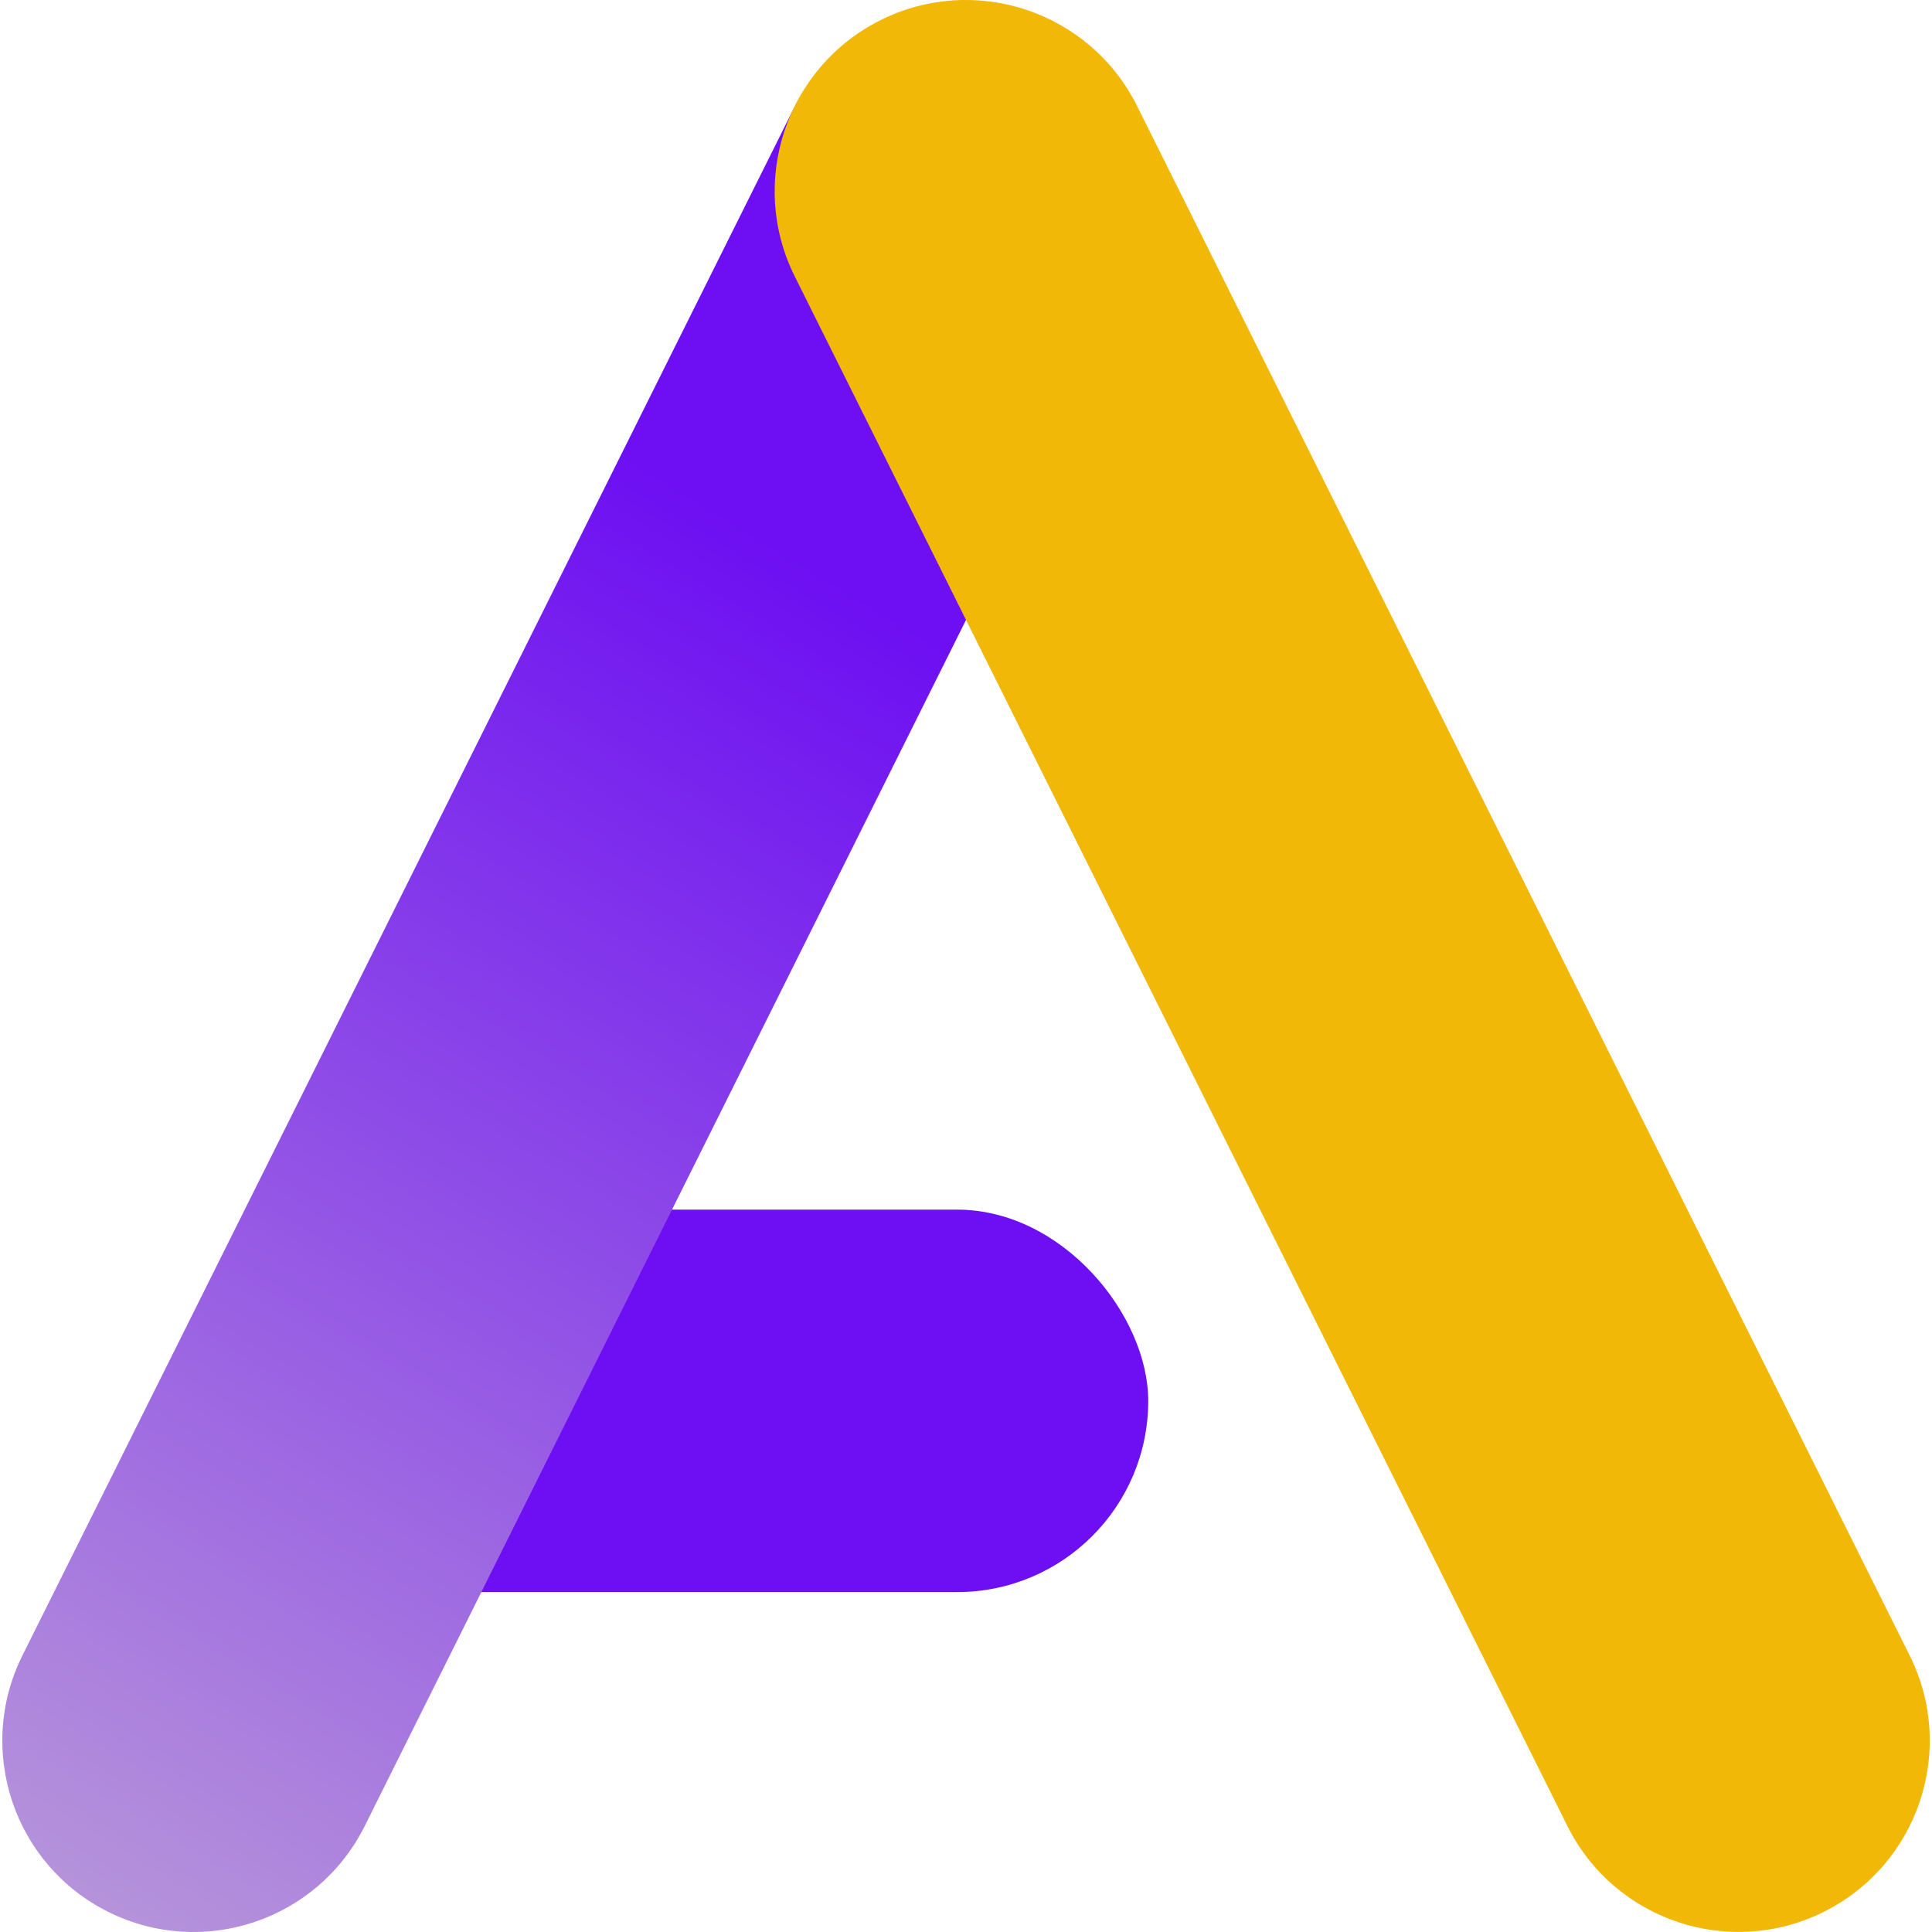
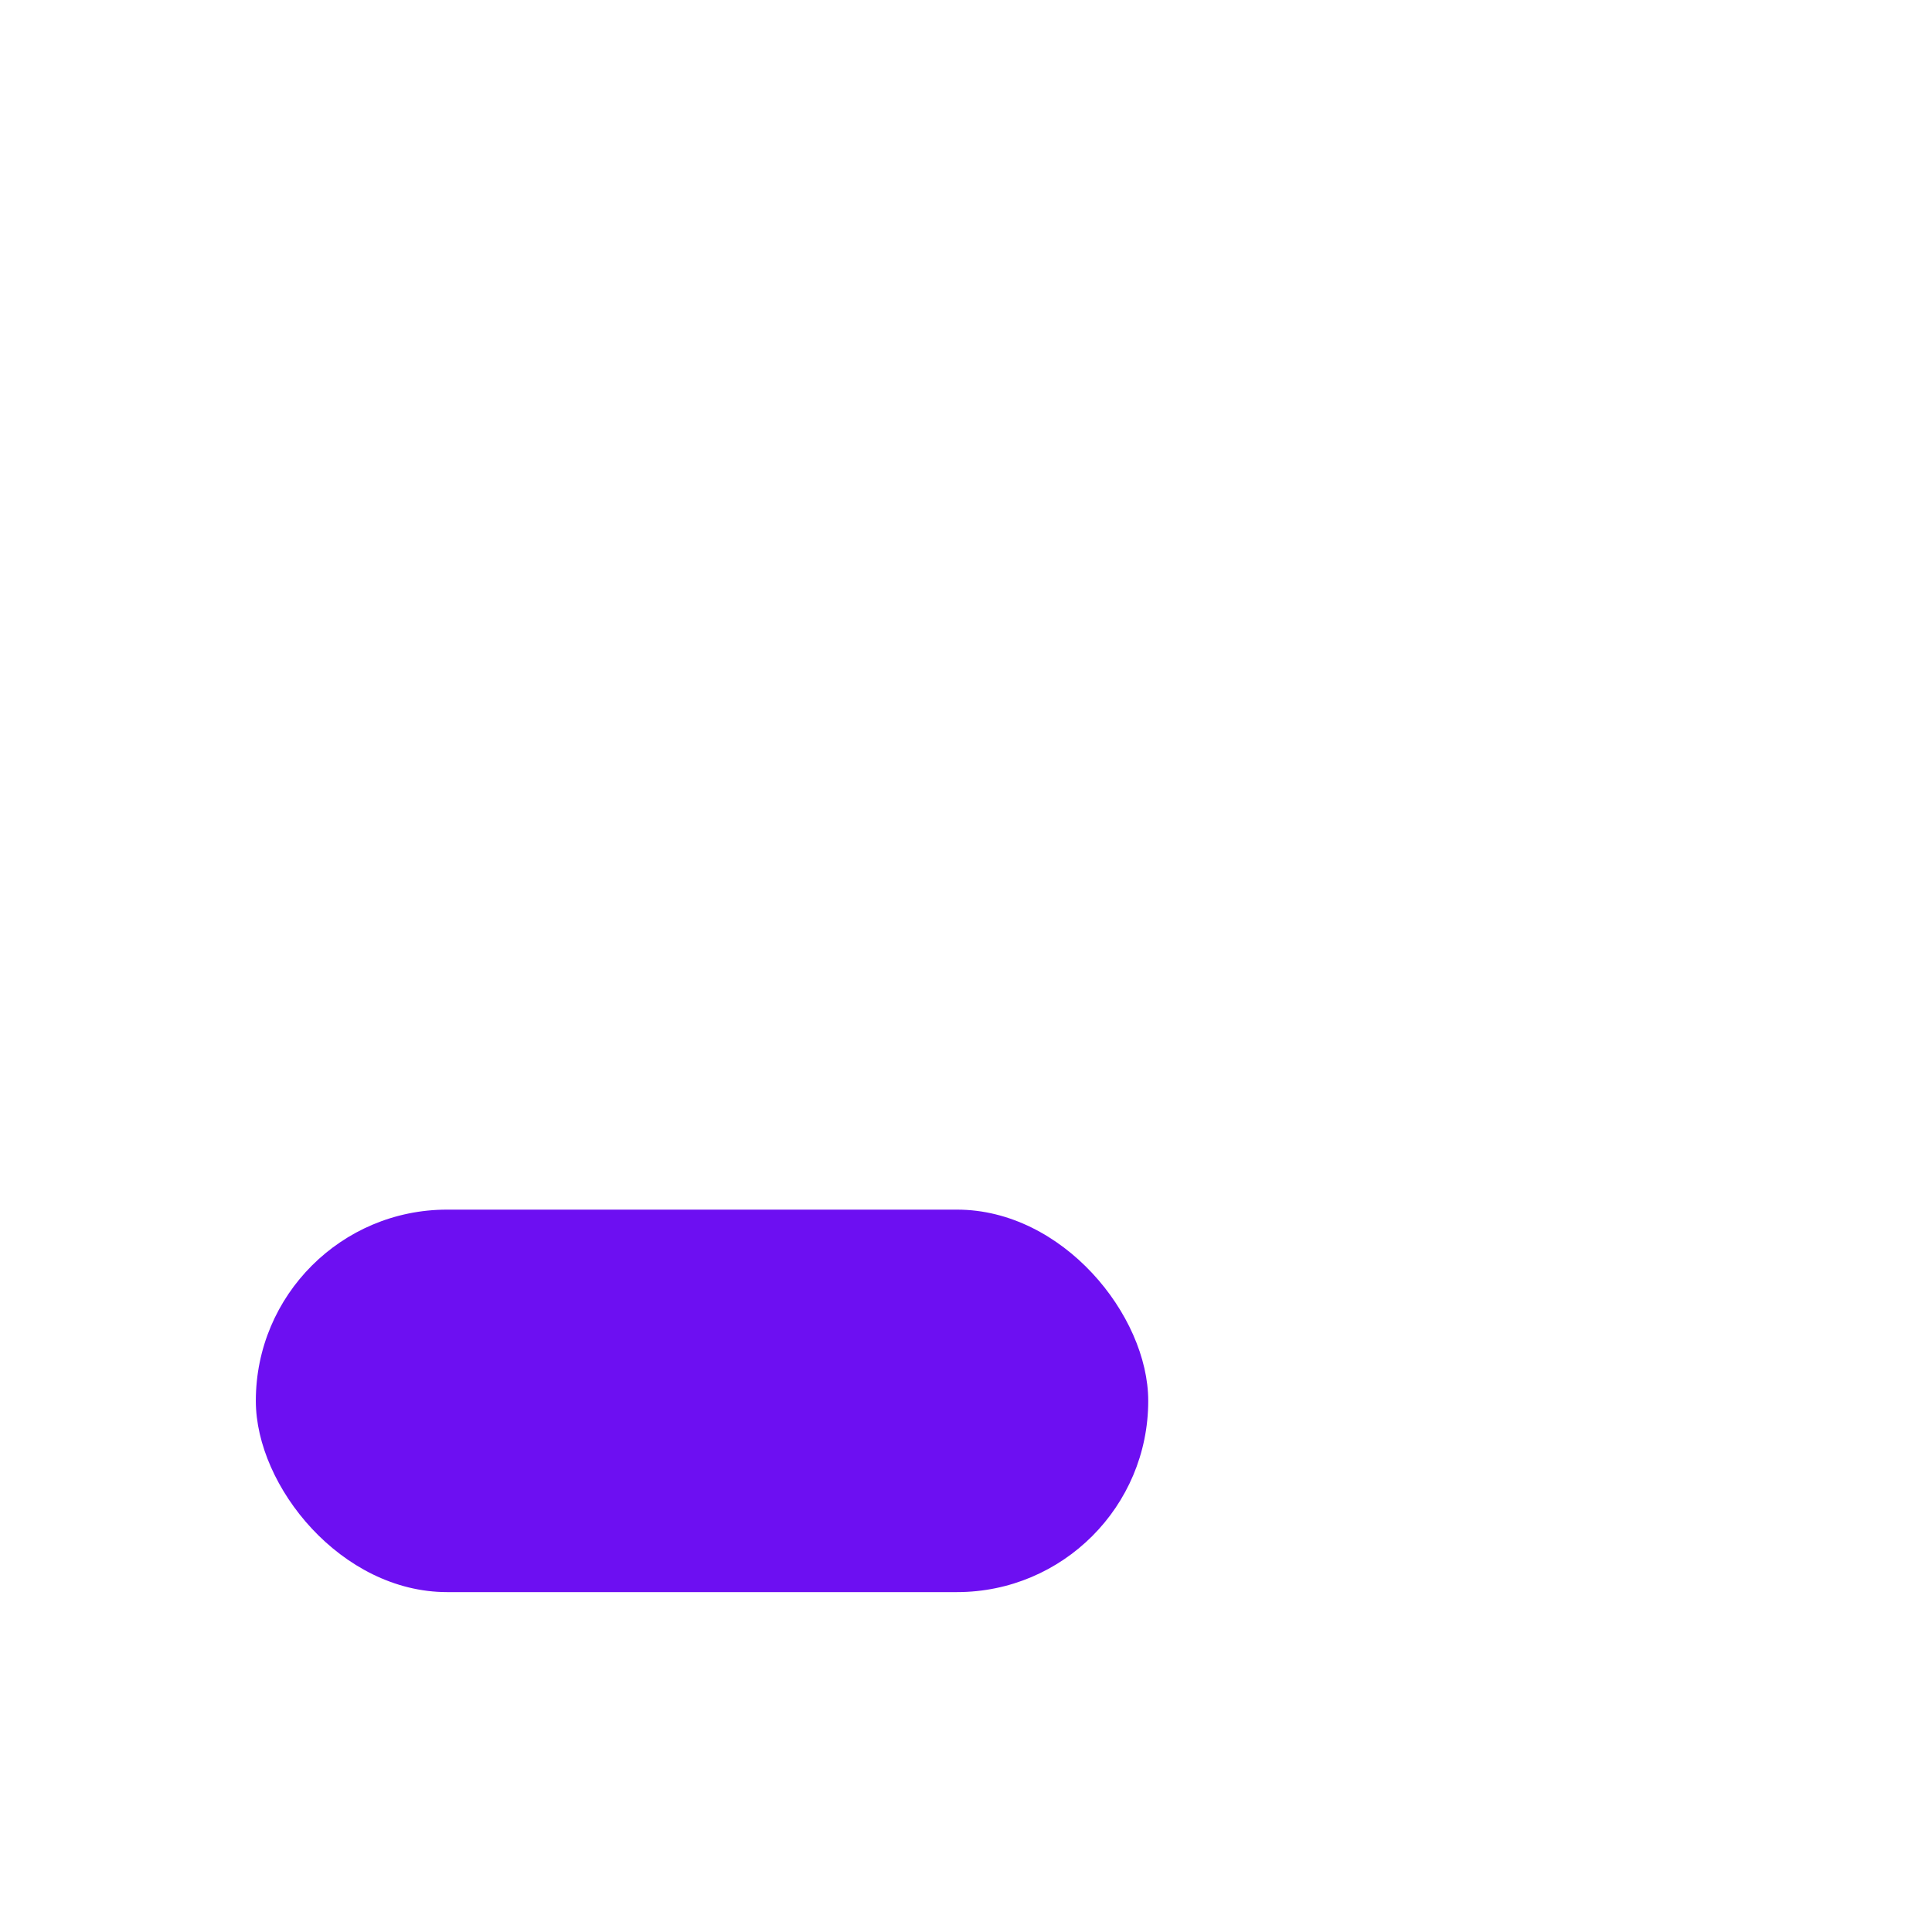
<svg xmlns="http://www.w3.org/2000/svg" id="_Слой_1" data-name="Слой 1" width="90.79mm" height="90.79mm" viewBox="0 0 257.37 257.37">
  <defs>
    <style>
      .cls-1 {
        fill: url(#_Безымянный_градиент);
      }

      .cls-2 {
        fill: #6d0ff2;
      }

      .cls-3 {
        fill: #f2b807;
      }
    </style>
    <linearGradient id="_Безымянный_градиент" data-name="Безымянный градиент" x1="109.3" y1="1192.34" x2="-1.34" y2="1010.35" gradientTransform="translate(0 1268.36) scale(1 -1)" gradientUnits="userSpaceOnUse">
      <stop offset="0" stop-color="#6d0ff2" />
      <stop offset="1" stop-color="#b99ad9" />
    </linearGradient>
  </defs>
  <rect class="cls-2" x="34.08" y="161.14" width="118.88" height="50.95" rx="25.47" ry="25.47" />
-   <path class="cls-1" d="m105.53,14.86c6.28-12.59,21.57-17.71,34.16-11.43,12.59,6.28,17.71,21.57,11.43,34.16L48.58,243.26c-6.28,12.59-21.57,17.71-34.16,11.43-12.59-6.28-17.71-21.57-11.43-34.16L105.53,14.86Z" />
-   <path class="cls-3" d="m151.47,14.11c-6.28-12.59-21.57-17.71-34.16-11.43-12.59,6.28-17.71,21.57-11.43,34.16l102.92,206.41c6.28,12.59,21.57,17.71,34.16,11.43,12.59-6.28,17.71-21.57,11.43-34.16L151.47,14.11Z" />
</svg>